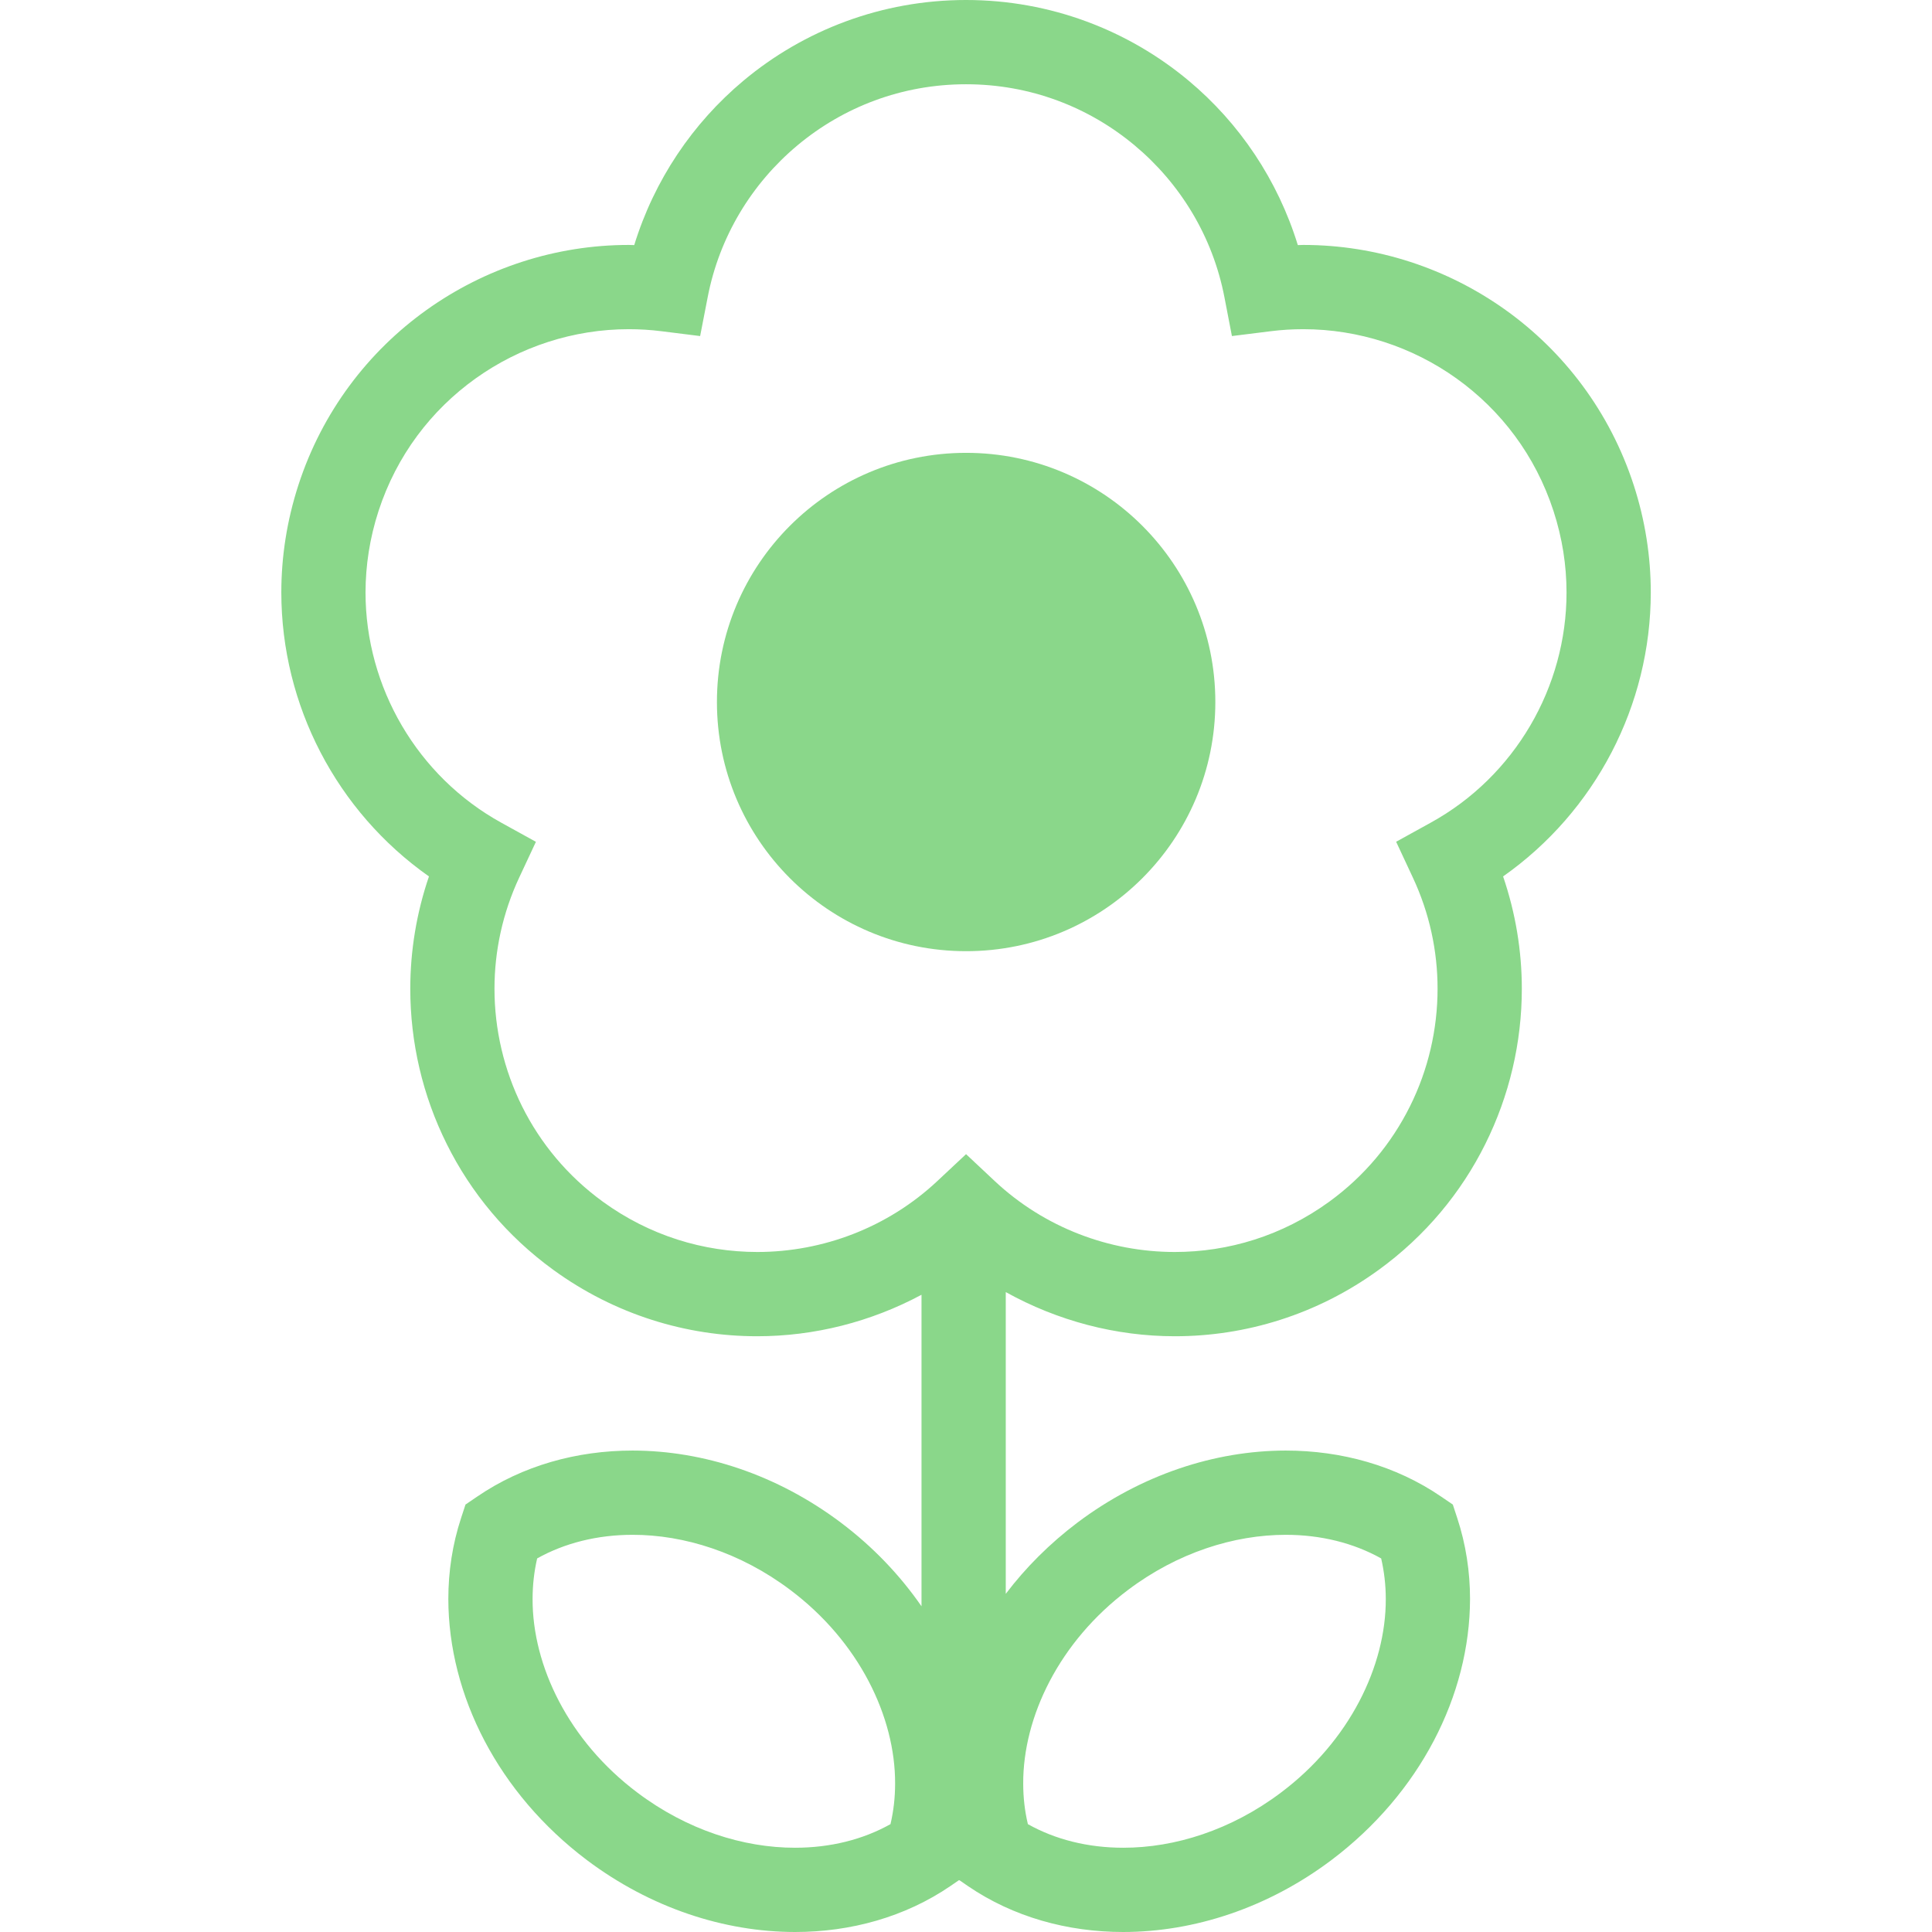
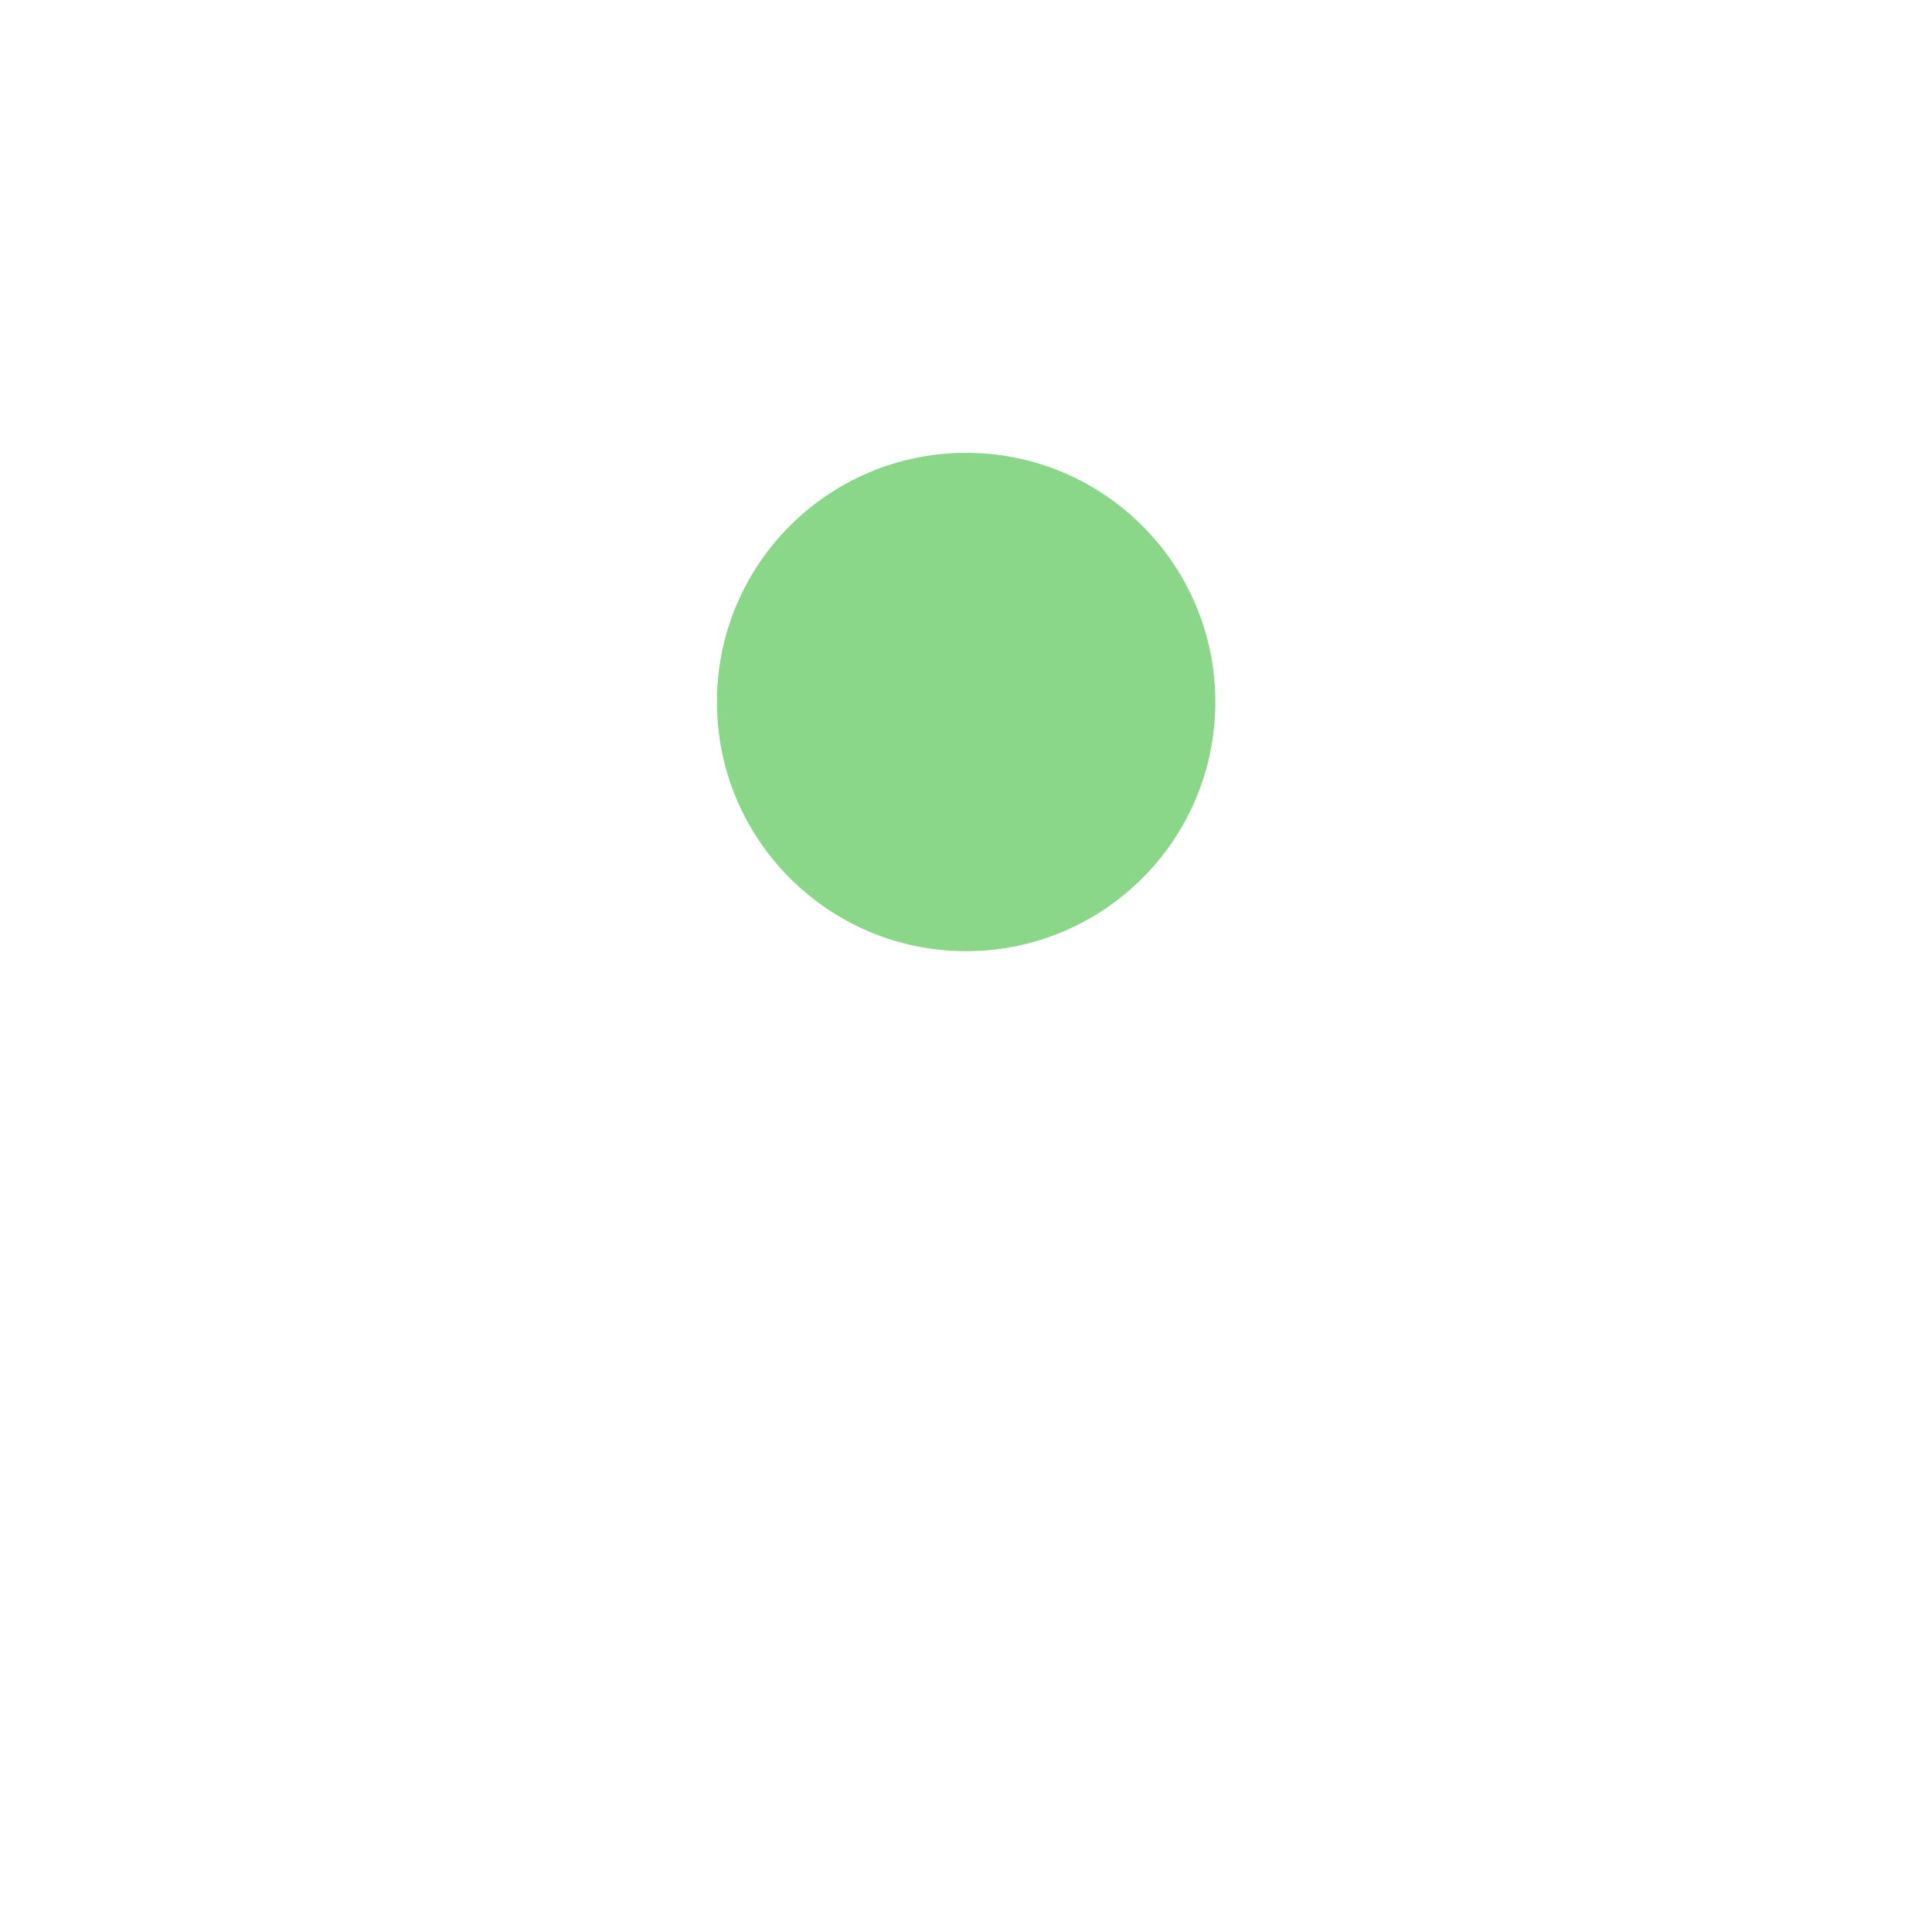
<svg xmlns="http://www.w3.org/2000/svg" width="36" height="36" viewBox="0 0 36 36" fill="none">
-   <path d="M30.76 11.04C30.76 10.376 30.657 9.701 30.442 9.039C29.998 7.673 29.139 6.551 28.053 5.775C26.967 4.999 25.651 4.564 24.285 4.564C24.251 4.564 24.217 4.566 24.183 4.567C23.81 3.355 23.095 2.293 22.147 1.502C21.025 0.565 19.575 -0 18.001 3.20928e-07C16.426 -0 14.976 0.565 13.855 1.502C12.907 2.294 12.191 3.355 11.818 4.567C11.784 4.566 11.75 4.564 11.717 4.564C10.351 4.564 9.035 4.999 7.949 5.775C6.863 6.55 6.003 7.673 5.56 9.039C5.345 9.702 5.242 10.376 5.242 11.04C5.243 13.14 6.272 15.12 7.993 16.331C7.76 17.013 7.645 17.721 7.645 18.424C7.645 19.424 7.875 20.416 8.325 21.318C8.773 22.22 9.442 23.032 10.312 23.663C11.458 24.496 12.793 24.9 14.11 24.899C15.172 24.899 16.225 24.633 17.171 24.126V29.931C16.771 29.353 16.267 28.822 15.666 28.37C14.479 27.478 13.107 27.03 11.787 27.029C10.749 27.029 9.737 27.309 8.893 27.886L8.674 28.035L8.591 28.288C8.431 28.775 8.354 29.284 8.354 29.795C8.357 31.592 9.287 33.417 10.936 34.66C12.123 35.552 13.496 35.999 14.815 36C15.853 36 16.865 35.72 17.709 35.144L17.866 35.036H17.879L18.036 35.144C18.879 35.72 19.891 36 20.93 36C22.249 35.999 23.622 35.552 24.809 34.66C26.458 33.417 27.388 31.592 27.392 29.795C27.392 29.284 27.314 28.775 27.154 28.288L27.071 28.035L26.852 27.886C26.008 27.309 24.995 27.029 23.957 27.029C22.639 27.03 21.266 27.478 20.078 28.37C19.559 28.762 19.111 29.211 18.741 29.699V24.076C19.71 24.614 20.795 24.899 21.891 24.899C23.209 24.9 24.543 24.496 25.689 23.663C26.559 23.032 27.228 22.22 27.676 21.318C28.126 20.415 28.357 19.424 28.357 18.423C28.357 17.72 28.241 17.013 28.008 16.331C29.729 15.12 30.759 13.141 30.76 11.04ZM16.593 33.99C16.082 34.277 15.472 34.43 14.815 34.43C13.853 34.431 12.802 34.099 11.88 33.405C10.595 32.442 9.92 31.039 9.924 29.795C9.924 29.535 9.953 29.282 10.009 29.039C10.52 28.753 11.13 28.599 11.787 28.599C12.75 28.598 13.801 28.93 14.723 29.624C16.008 30.588 16.683 31.99 16.679 33.234C16.679 33.494 16.65 33.747 16.593 33.99ZM21.022 29.624C21.944 28.93 22.995 28.599 23.958 28.599C24.615 28.599 25.225 28.753 25.736 29.039C25.792 29.282 25.822 29.535 25.822 29.795C25.826 31.039 25.15 32.442 23.865 33.405C22.943 34.099 21.892 34.431 20.93 34.43C20.273 34.43 19.663 34.277 19.153 33.99C19.095 33.747 19.066 33.494 19.066 33.234C19.062 31.99 19.737 30.588 21.022 29.624ZM26.658 15.33L26.015 15.685L26.326 16.351C26.636 17.012 26.787 17.719 26.787 18.423C26.787 19.182 26.612 19.936 26.271 20.618C25.931 21.3 25.429 21.912 24.767 22.393C23.894 23.026 22.891 23.329 21.891 23.329C20.67 23.329 19.461 22.874 18.537 22.009L18.001 21.506L17.464 22.009C16.54 22.874 15.332 23.329 14.11 23.329C13.11 23.328 12.107 23.026 11.235 22.393C10.573 21.912 10.07 21.3 9.73 20.619C9.39 19.936 9.214 19.182 9.214 18.424C9.214 17.72 9.366 17.012 9.675 16.351L9.986 15.686L9.343 15.331C7.775 14.467 6.811 12.802 6.811 11.039C6.812 10.538 6.889 10.028 7.053 9.523C7.391 8.485 8.037 7.642 8.862 7.052C9.686 6.463 10.684 6.134 11.717 6.134C11.916 6.134 12.117 6.146 12.318 6.171L13.046 6.262L13.186 5.541C13.403 4.411 14.009 3.418 14.861 2.707C15.713 1.996 16.803 1.57 18.001 1.57C19.198 1.57 20.288 1.996 21.14 2.707C21.993 3.418 22.599 4.411 22.816 5.541L22.955 6.262L23.684 6.171C23.884 6.146 24.085 6.134 24.285 6.134C25.317 6.134 26.317 6.463 27.14 7.052C27.964 7.642 28.61 8.485 28.948 9.524C29.112 10.029 29.19 10.538 29.19 11.04C29.191 12.803 28.227 14.467 26.658 15.33Z" fill="#8AD78A" />
  <path d="M18.002 8.438C15.438 8.438 13.359 10.516 13.359 13.081C13.359 15.645 15.438 17.724 18.002 17.724C20.567 17.724 22.646 15.645 22.646 13.081C22.646 10.516 20.567 8.438 18.002 8.438Z" fill="#8AD78A" />
</svg>